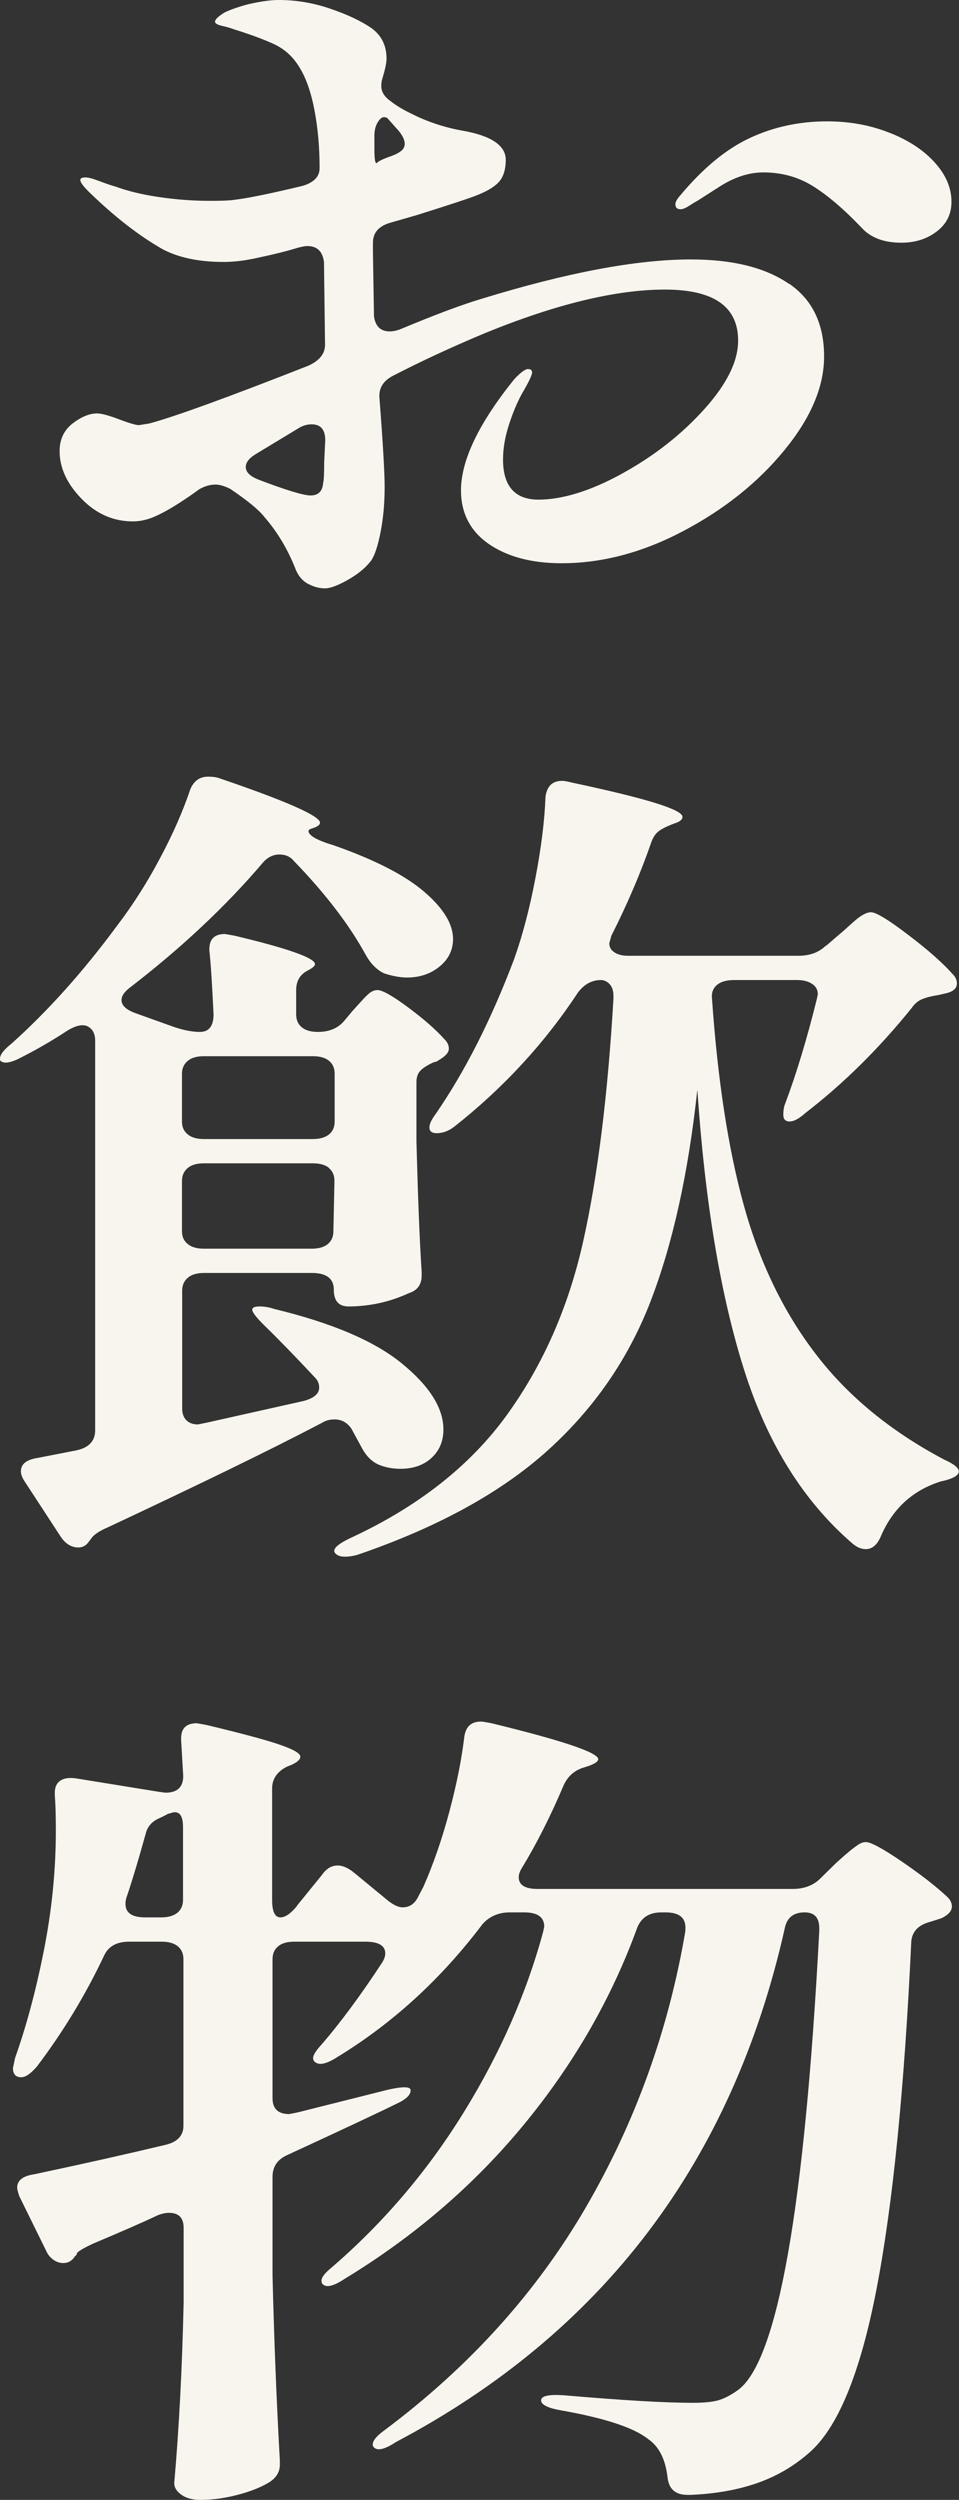
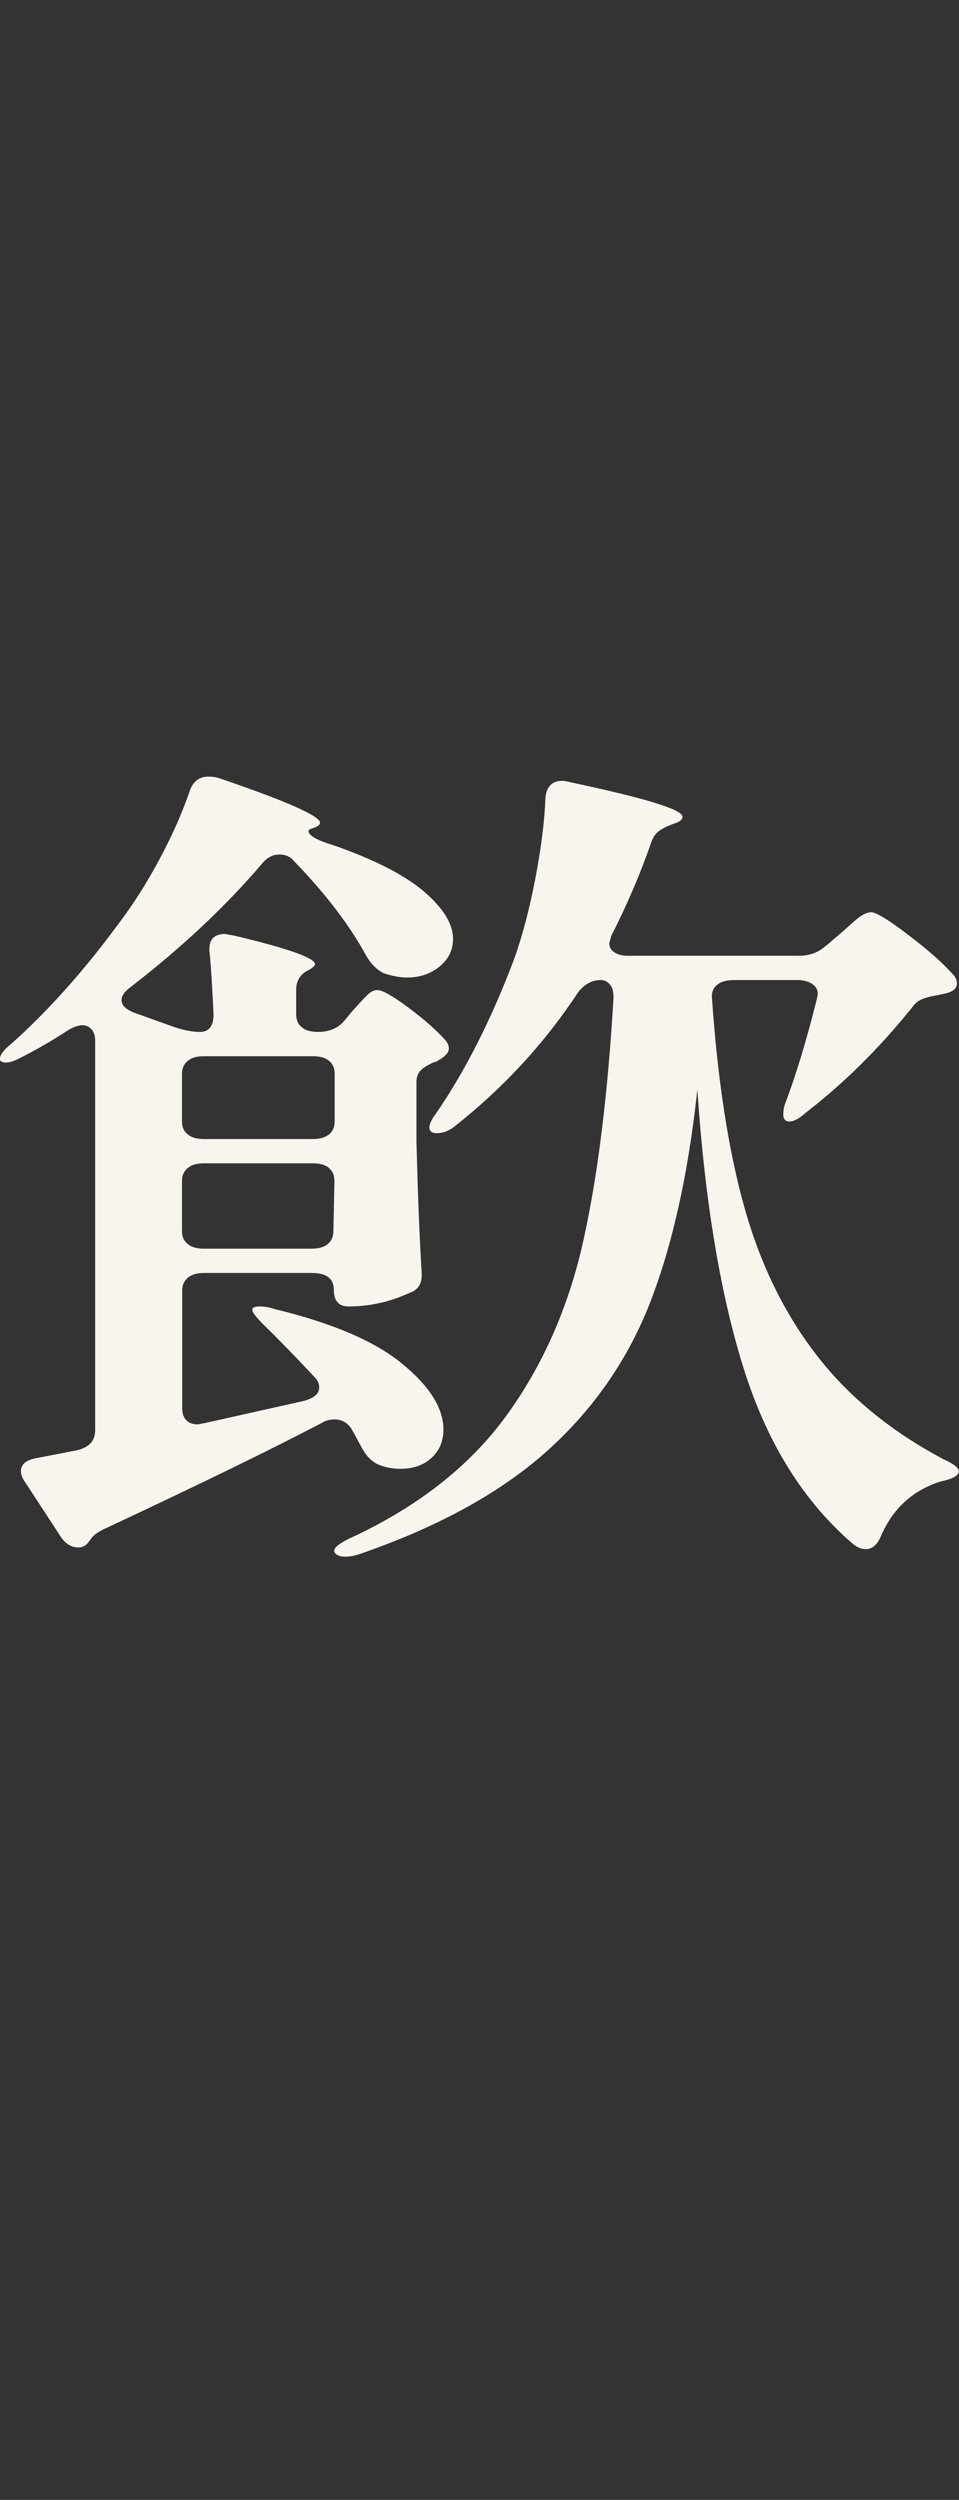
<svg xmlns="http://www.w3.org/2000/svg" id="_レイヤー_2" data-name="レイヤー 2" viewBox="0 0 45.85 119.48">
  <rect x="0" y="0" width="45.85" height="119.48" fill="#333333" stroke="none" />
  <g id="_レイヤー_1-2" data-name="レイヤー 1">
    <g>
-       <path d="M37.73,13.56c1.12.77,1.67,1.93,1.67,3.48,0,1.44-.63,2.93-1.9,4.48-1.27,1.55-2.88,2.83-4.83,3.86-1.95,1.03-3.89,1.54-5.82,1.54-1.43,0-2.59-.31-3.48-.92-.88-.61-1.33-1.47-1.33-2.56,0-1.44.85-3.21,2.55-5.32.3-.32.52-.48.65-.48s.2.05.2.16c0,.13-.17.48-.5,1.04-.23.43-.44.93-.62,1.5-.18.57-.27,1.11-.27,1.62,0,1.28.57,1.92,1.7,1.92s2.51-.42,4.02-1.26c1.52-.84,2.82-1.86,3.9-3.06,1.08-1.2,1.62-2.29,1.62-3.28,0-1.63-1.17-2.44-3.5-2.44s-5.2.69-8.6,2.08c-1.6.67-3.07,1.35-4.4,2.04-.47.24-.68.59-.65,1.04.17,2.19.25,3.61.25,4.28,0,.8-.07,1.53-.2,2.18-.13.65-.28,1.1-.45,1.34-.27.35-.64.65-1.12.92-.48.27-.84.4-1.08.4-.27,0-.54-.07-.82-.22-.28-.15-.49-.41-.62-.78-.37-.91-.85-1.71-1.45-2.4-.27-.35-.82-.8-1.65-1.36-.27-.13-.5-.2-.7-.2-.27,0-.53.08-.8.24-.17.13-.48.35-.93.64-.45.29-.85.51-1.2.66-.35.15-.69.22-1.02.22-.93,0-1.75-.36-2.45-1.08-.7-.72-1.05-1.48-1.05-2.28,0-.56.21-1,.62-1.32.42-.32.81-.48,1.17-.48.2,0,.55.09,1.05.28.5.19.82.28.95.28l.5-.08c1.2-.32,3.73-1.24,7.6-2.76.53-.24.8-.57.8-1l-.05-3.96c-.07-.51-.33-.76-.8-.76-.1,0-.25.03-.45.08-.5.16-1.2.33-2.1.52-.53.11-1.02.16-1.45.16-1.17,0-2.13-.2-2.9-.6-1.13-.64-2.32-1.56-3.55-2.76-.27-.27-.4-.45-.4-.56,0-.08.08-.12.25-.12.13,0,.36.06.67.18.32.12.58.21.77.26.57.21,1.26.38,2.08.5.82.12,1.62.18,2.42.18.5,0,.87-.01,1.1-.04.7-.08,1.82-.31,3.35-.68.53-.16.8-.44.8-.84,0-.99-.08-1.92-.25-2.8-.17-.88-.42-1.57-.75-2.08-.3-.48-.7-.83-1.2-1.06s-1.13-.46-1.9-.7c-.13-.05-.32-.11-.55-.16-.23-.05-.35-.12-.35-.2,0-.11.15-.25.45-.44.27-.13.65-.27,1.15-.4.57-.13,1.05-.2,1.45-.2.83,0,1.66.14,2.47.42.82.28,1.48.59,1.98.94.47.35.7.83.7,1.44,0,.21-.07.53-.2.96-.03.08-.05.2-.05.36,0,.27.15.51.45.72.27.21.6.41,1,.6.73.37,1.53.64,2.4.8,1.4.24,2.1.71,2.1,1.4,0,.48-.12.84-.35,1.08-.23.24-.6.45-1.1.64-.33.13-1.27.44-2.8.92l-1.25.36c-.57.16-.85.48-.85.96v.44l.05,3.08c.07.48.32.72.75.72.17,0,.35-.04.55-.12,1.6-.67,2.88-1.15,3.85-1.44,4.07-1.25,7.4-1.88,10-1.88,2,0,3.56.39,4.68,1.16ZM15.5,22.08l.05-1.04c0-.51-.22-.76-.65-.76-.23,0-.45.07-.65.2l-2.05,1.24c-.3.19-.45.39-.45.6,0,.24.2.44.6.6,1.33.51,2.17.76,2.5.76.37,0,.57-.2.6-.6.03-.08.05-.41.05-1ZM18.35,5.6c-.1,0-.2.09-.3.26-.1.17-.15.38-.15.62v.64c0,.45.03.68.1.68l.1-.08c.13-.08.32-.16.55-.24.23-.08.41-.17.52-.26.12-.09.18-.21.18-.34,0-.19-.1-.4-.3-.64l-.5-.56c-.03-.05-.1-.08-.2-.08ZM42.57,6.36c.92.37,1.63.85,2.15,1.44.52.59.77,1.2.77,1.84,0,.59-.23,1.06-.7,1.42-.47.36-1.03.54-1.7.54-.83,0-1.47-.24-1.9-.72-.87-.91-1.65-1.57-2.35-2-.7-.43-1.48-.64-2.35-.64-.7,0-1.42.24-2.15.72l-1,.64c-.1.05-.23.13-.4.24-.17.11-.3.16-.4.16-.17,0-.25-.08-.25-.24,0-.11.08-.25.25-.44,1.07-1.28,2.17-2.19,3.3-2.72,1.13-.53,2.37-.8,3.7-.8,1.1,0,2.11.19,3.02.56Z" fill="#f7f5ed" />
      <path d="M16.45,48.8l.4-.48c.1-.11.23-.25.4-.44.17-.19.31-.33.42-.42.12-.09.24-.14.38-.14.23,0,.73.28,1.48.84.75.56,1.33,1.07,1.73,1.52.13.13.2.28.2.44,0,.19-.17.37-.5.56-.07.05-.13.08-.2.08-.3.13-.52.27-.65.4s-.2.32-.2.56v2.84c.07,2.64.15,4.72.25,6.24v.16c0,.43-.2.71-.6.84-.93.43-1.9.64-2.9.64-.47,0-.7-.27-.7-.8s-.35-.8-1.05-.8h-5.15c-.33,0-.59.07-.77.22-.18.15-.28.35-.28.62v5.64c0,.24.07.43.2.56.13.13.32.2.55.2l.4-.08,4.65-1.04c.5-.13.75-.35.75-.64,0-.19-.07-.35-.2-.48-.87-.93-1.68-1.77-2.45-2.52-.37-.37-.55-.61-.55-.72s.12-.16.35-.16.47.04.7.12c2.77.67,4.81,1.54,6.12,2.62,1.32,1.08,1.97,2.13,1.97,3.14,0,.56-.19,1.01-.57,1.36-.38.35-.88.52-1.48.52-.33,0-.65-.05-.95-.16-.37-.13-.67-.41-.9-.84l-.5-.92c-.2-.29-.47-.44-.8-.44-.23,0-.43.05-.6.16-2.5,1.31-5.92,2.97-10.25,5-.37.16-.62.32-.75.48l-.15.2c-.13.19-.3.28-.5.28-.33,0-.62-.17-.85-.52l-1.75-2.68c-.1-.16-.15-.31-.15-.44,0-.35.27-.56.8-.64l1.85-.36c.6-.13.9-.45.9-.96v-18.64c0-.21-.06-.39-.17-.52-.12-.13-.26-.2-.43-.2-.2,0-.43.08-.7.24-.73.48-1.47.91-2.2,1.28-.5.27-.83.33-1,.2-.03,0-.05-.04-.05-.12,0-.19.18-.43.55-.72,1.73-1.55,3.42-3.43,5.05-5.64.77-1.01,1.46-2.1,2.07-3.26.62-1.16,1.09-2.25,1.43-3.26.17-.4.45-.6.85-.6.23,0,.42.03.55.08,3.2,1.09,4.8,1.8,4.8,2.12,0,.11-.13.2-.4.28-.1.03-.15.07-.15.12,0,.11.11.22.32.34.22.12.51.23.88.34,1.97.69,3.41,1.43,4.33,2.22.92.79,1.38,1.54,1.38,2.26,0,.53-.22.97-.65,1.32-.43.35-.95.52-1.55.52-.33,0-.7-.07-1.1-.2-.33-.16-.62-.44-.85-.84-.8-1.47-1.95-2.97-3.45-4.52-.17-.21-.4-.32-.7-.32s-.57.13-.8.4c-1.77,2.08-3.9,4.08-6.4,6-.23.19-.35.37-.35.56,0,.24.2.44.6.6l1.9.68c.47.16.88.24,1.25.24.43,0,.65-.28.65-.84-.07-1.44-.13-2.45-.2-3.04v-.08c0-.48.25-.72.75-.72l.45.08c2.57.61,3.85,1.07,3.85,1.36,0,.08-.1.17-.3.28-.4.19-.6.51-.6.96v1.16c0,.27.09.47.27.62.18.15.44.22.77.22.53,0,.95-.17,1.25-.52ZM15.73,54.22c.18-.15.27-.35.27-.62v-2.28c0-.27-.09-.47-.27-.62-.18-.15-.44-.22-.78-.22h-5.2c-.33,0-.59.07-.77.22-.18.15-.28.35-.28.62v2.28c0,.27.09.47.28.62.18.15.44.22.77.22h5.2c.33,0,.59-.07.78-.22ZM15.73,55.82c-.18-.15-.44-.22-.78-.22h-5.2c-.33,0-.59.07-.77.22-.18.15-.28.35-.28.62v2.4c0,.27.09.47.28.62.18.15.44.22.77.22h5.15c.33,0,.59-.07.77-.22.18-.15.27-.35.27-.62l.05-2.4c0-.27-.09-.47-.27-.62ZM39.5,45.2l.65-.56c.1-.08.27-.23.5-.44.23-.21.42-.37.58-.46.15-.09.29-.14.42-.14.23,0,.83.36,1.77,1.08.95.72,1.66,1.35,2.13,1.88.13.13.2.28.2.44,0,.24-.18.4-.55.48l-.35.08c-.33.05-.59.12-.78.2-.18.08-.34.21-.47.4-1.57,1.95-3.27,3.63-5.1,5.04-.3.27-.55.4-.75.4s-.3-.11-.3-.32.03-.4.1-.56c.53-1.41,1.03-3.07,1.5-4.96l.05-.24c0-.21-.09-.38-.28-.5-.18-.12-.42-.18-.72-.18h-3c-.37,0-.64.08-.83.24-.18.16-.26.37-.23.64.27,3.87.77,7.16,1.52,9.88.75,2.72,1.89,5.09,3.43,7.1,1.53,2.01,3.58,3.7,6.15,5.06.47.21.7.4.7.56,0,.11-.08.2-.23.28-.15.08-.36.15-.62.2-1.37.43-2.33,1.32-2.9,2.68-.17.37-.4.56-.7.56-.2,0-.4-.08-.6-.24-2.37-2.03-4.11-4.82-5.23-8.38-1.12-3.56-1.86-8.01-2.22-13.34-.43,4-1.18,7.37-2.23,10.1-1.05,2.73-2.68,5.11-4.9,7.12-2.22,2.01-5.23,3.67-9.03,4.98-.23.08-.47.12-.7.12-.2,0-.35-.05-.45-.16-.03-.03-.05-.07-.05-.12,0-.16.25-.36.75-.6,3.23-1.49,5.73-3.45,7.48-5.86,1.75-2.41,2.97-5.19,3.67-8.32.7-3.13,1.18-7.01,1.45-11.62v-.12c0-.24-.06-.43-.18-.56-.12-.13-.26-.2-.42-.2-.43,0-.8.2-1.1.6-1.6,2.43-3.57,4.56-5.9,6.4-.27.21-.55.32-.85.32-.23,0-.35-.09-.35-.28,0-.16.1-.37.3-.64,1.4-2.03,2.65-4.49,3.75-7.4.4-1.12.74-2.41,1.02-3.88.28-1.47.44-2.76.48-3.88.07-.51.33-.76.8-.76.1,0,.25.03.45.08,3.53.75,5.3,1.29,5.3,1.64,0,.13-.13.24-.4.32l-.2.08c-.27.11-.47.22-.6.34-.13.12-.23.29-.3.5-.5,1.44-1.13,2.92-1.9,4.44l-.1.36c0,.19.08.33.25.44.17.11.38.16.65.16h8.15c.53,0,.97-.16,1.3-.48Z" fill="#f7f5ed" />
-       <path d="M14.2,91.08l1.2-1.48c.2-.29.45-.44.75-.44.23,0,.48.11.75.32l1.65,1.36c.27.21.5.32.7.32.33,0,.58-.17.75-.52l.25-.48c.47-1.07.88-2.25,1.23-3.56.35-1.31.59-2.51.72-3.6.07-.48.33-.72.8-.72.07,0,.23.03.5.08,3.4.83,5.1,1.4,5.1,1.72,0,.11-.15.21-.45.32l-.25.08c-.43.13-.75.41-.95.84-.63,1.49-1.3,2.81-2,3.96-.1.16-.15.31-.15.44,0,.37.3.56.9.56h12.2c.53,0,.97-.16,1.3-.48l.65-.64c.13-.13.32-.3.55-.5.23-.2.42-.35.58-.46.15-.11.29-.16.42-.16.23,0,.81.31,1.73.94.92.63,1.64,1.19,2.18,1.7.13.13.2.28.2.44,0,.21-.17.4-.5.56l-.5.16c-.3.08-.52.19-.67.34-.15.15-.24.34-.27.58-.33,7.09-.89,12.65-1.67,16.68-.78,4.03-1.86,6.63-3.23,7.8-.73.64-1.56,1.12-2.48,1.44-.92.32-1.98.51-3.17.56h-.15c-.57,0-.88-.27-.95-.8-.1-.91-.42-1.53-.95-1.88-.67-.53-2.05-.99-4.15-1.36-.63-.11-.95-.27-.95-.48s.37-.29,1.1-.24c2.77.24,4.82.36,6.15.36.53,0,.94-.04,1.22-.12s.59-.24.93-.48c1.9-1.36,3.2-8.68,3.9-21.96v-.12c0-.51-.23-.76-.7-.76-.53,0-.85.25-.95.76-2.5,11.15-8.7,19.33-18.6,24.56-.53.35-.88.43-1.05.24-.03-.03-.05-.07-.05-.12,0-.19.18-.41.55-.68,4.07-3.04,7.28-6.6,9.65-10.68,2.37-4.08,3.95-8.48,4.75-13.2v-.16c0-.48-.32-.72-.95-.72h-.2c-.57,0-.95.24-1.15.72-1.23,3.39-3.04,6.53-5.42,9.42-2.38,2.89-5.24,5.35-8.58,7.38-.53.35-.88.43-1.05.24-.03-.03-.05-.08-.05-.16,0-.16.17-.37.5-.64,2.47-2.13,4.57-4.6,6.3-7.4,1.73-2.8,3-5.68,3.8-8.64l.05-.24c0-.45-.32-.68-.95-.68h-.7c-.53,0-.97.19-1.3.56-1.97,2.61-4.28,4.73-6.95,6.36-.5.32-.85.4-1.05.24-.07-.05-.1-.12-.1-.2,0-.13.13-.35.4-.64.9-1.04,1.87-2.35,2.9-3.92.1-.16.15-.31.15-.44,0-.37-.32-.56-.95-.56h-3.4c-.33,0-.59.07-.77.22-.18.15-.27.35-.27.62v6.64c0,.51.27.76.8.76l.4-.08,4.3-1.08c.7-.16,1.07-.16,1.1,0v.04c0,.21-.23.43-.7.64-.87.43-2.6,1.24-5.2,2.44-.47.21-.7.56-.7,1.04v4.72c.07,2.88.18,5.83.35,8.84v.2c0,.32-.15.59-.45.8-.37.24-.87.45-1.5.62-.63.17-1.25.26-1.85.26-.37,0-.67-.08-.9-.24-.23-.16-.35-.35-.35-.56.23-2.61.38-5.49.45-8.64v-3.56c0-.48-.23-.72-.7-.72-.17,0-.35.04-.55.12-.67.32-1.7.77-3.1,1.36-.4.19-.65.33-.75.44,0,.05-.03.11-.1.16-.13.21-.32.32-.55.32-.17,0-.33-.05-.48-.16-.15-.11-.26-.24-.33-.4l-1.3-2.64c-.07-.21-.1-.35-.1-.4,0-.35.27-.56.8-.64,2.5-.53,4.58-1,6.25-1.4.6-.13.9-.44.9-.92v-7.96c0-.27-.09-.47-.27-.62-.18-.15-.44-.22-.78-.22h-1.55c-.6,0-1,.23-1.2.68-.87,1.84-1.93,3.6-3.2,5.28-.3.35-.55.52-.75.52-.27,0-.4-.15-.4-.44l.1-.48c.53-1.49.98-3.16,1.35-5,.4-1.97.6-3.93.6-5.88,0-.77-.02-1.33-.05-1.68v-.12c0-.27.09-.46.27-.58.18-.12.44-.15.77-.1l3.95.64.3.04c.57,0,.85-.27.85-.8l-.1-1.72v-.08c0-.48.25-.72.75-.72l.45.08c1.67.4,2.83.71,3.5.94.67.23,1,.42,1,.58,0,.13-.15.27-.45.4l-.2.08c-.47.24-.7.59-.7,1.04v5.32c0,.56.13.84.4.84.23,0,.5-.19.8-.56ZM8.48,91.42c.18-.15.27-.35.27-.62v-3.48c0-.61-.22-.83-.65-.64h-.05s-.19.11-.48.24c-.28.13-.47.33-.57.6-.4,1.44-.72,2.49-.95,3.16-.03.08-.05.19-.05.32,0,.43.32.64.95.64h.75c.33,0,.59-.07.78-.22Z" fill="#f7f5ed" />
    </g>
  </g>
</svg>